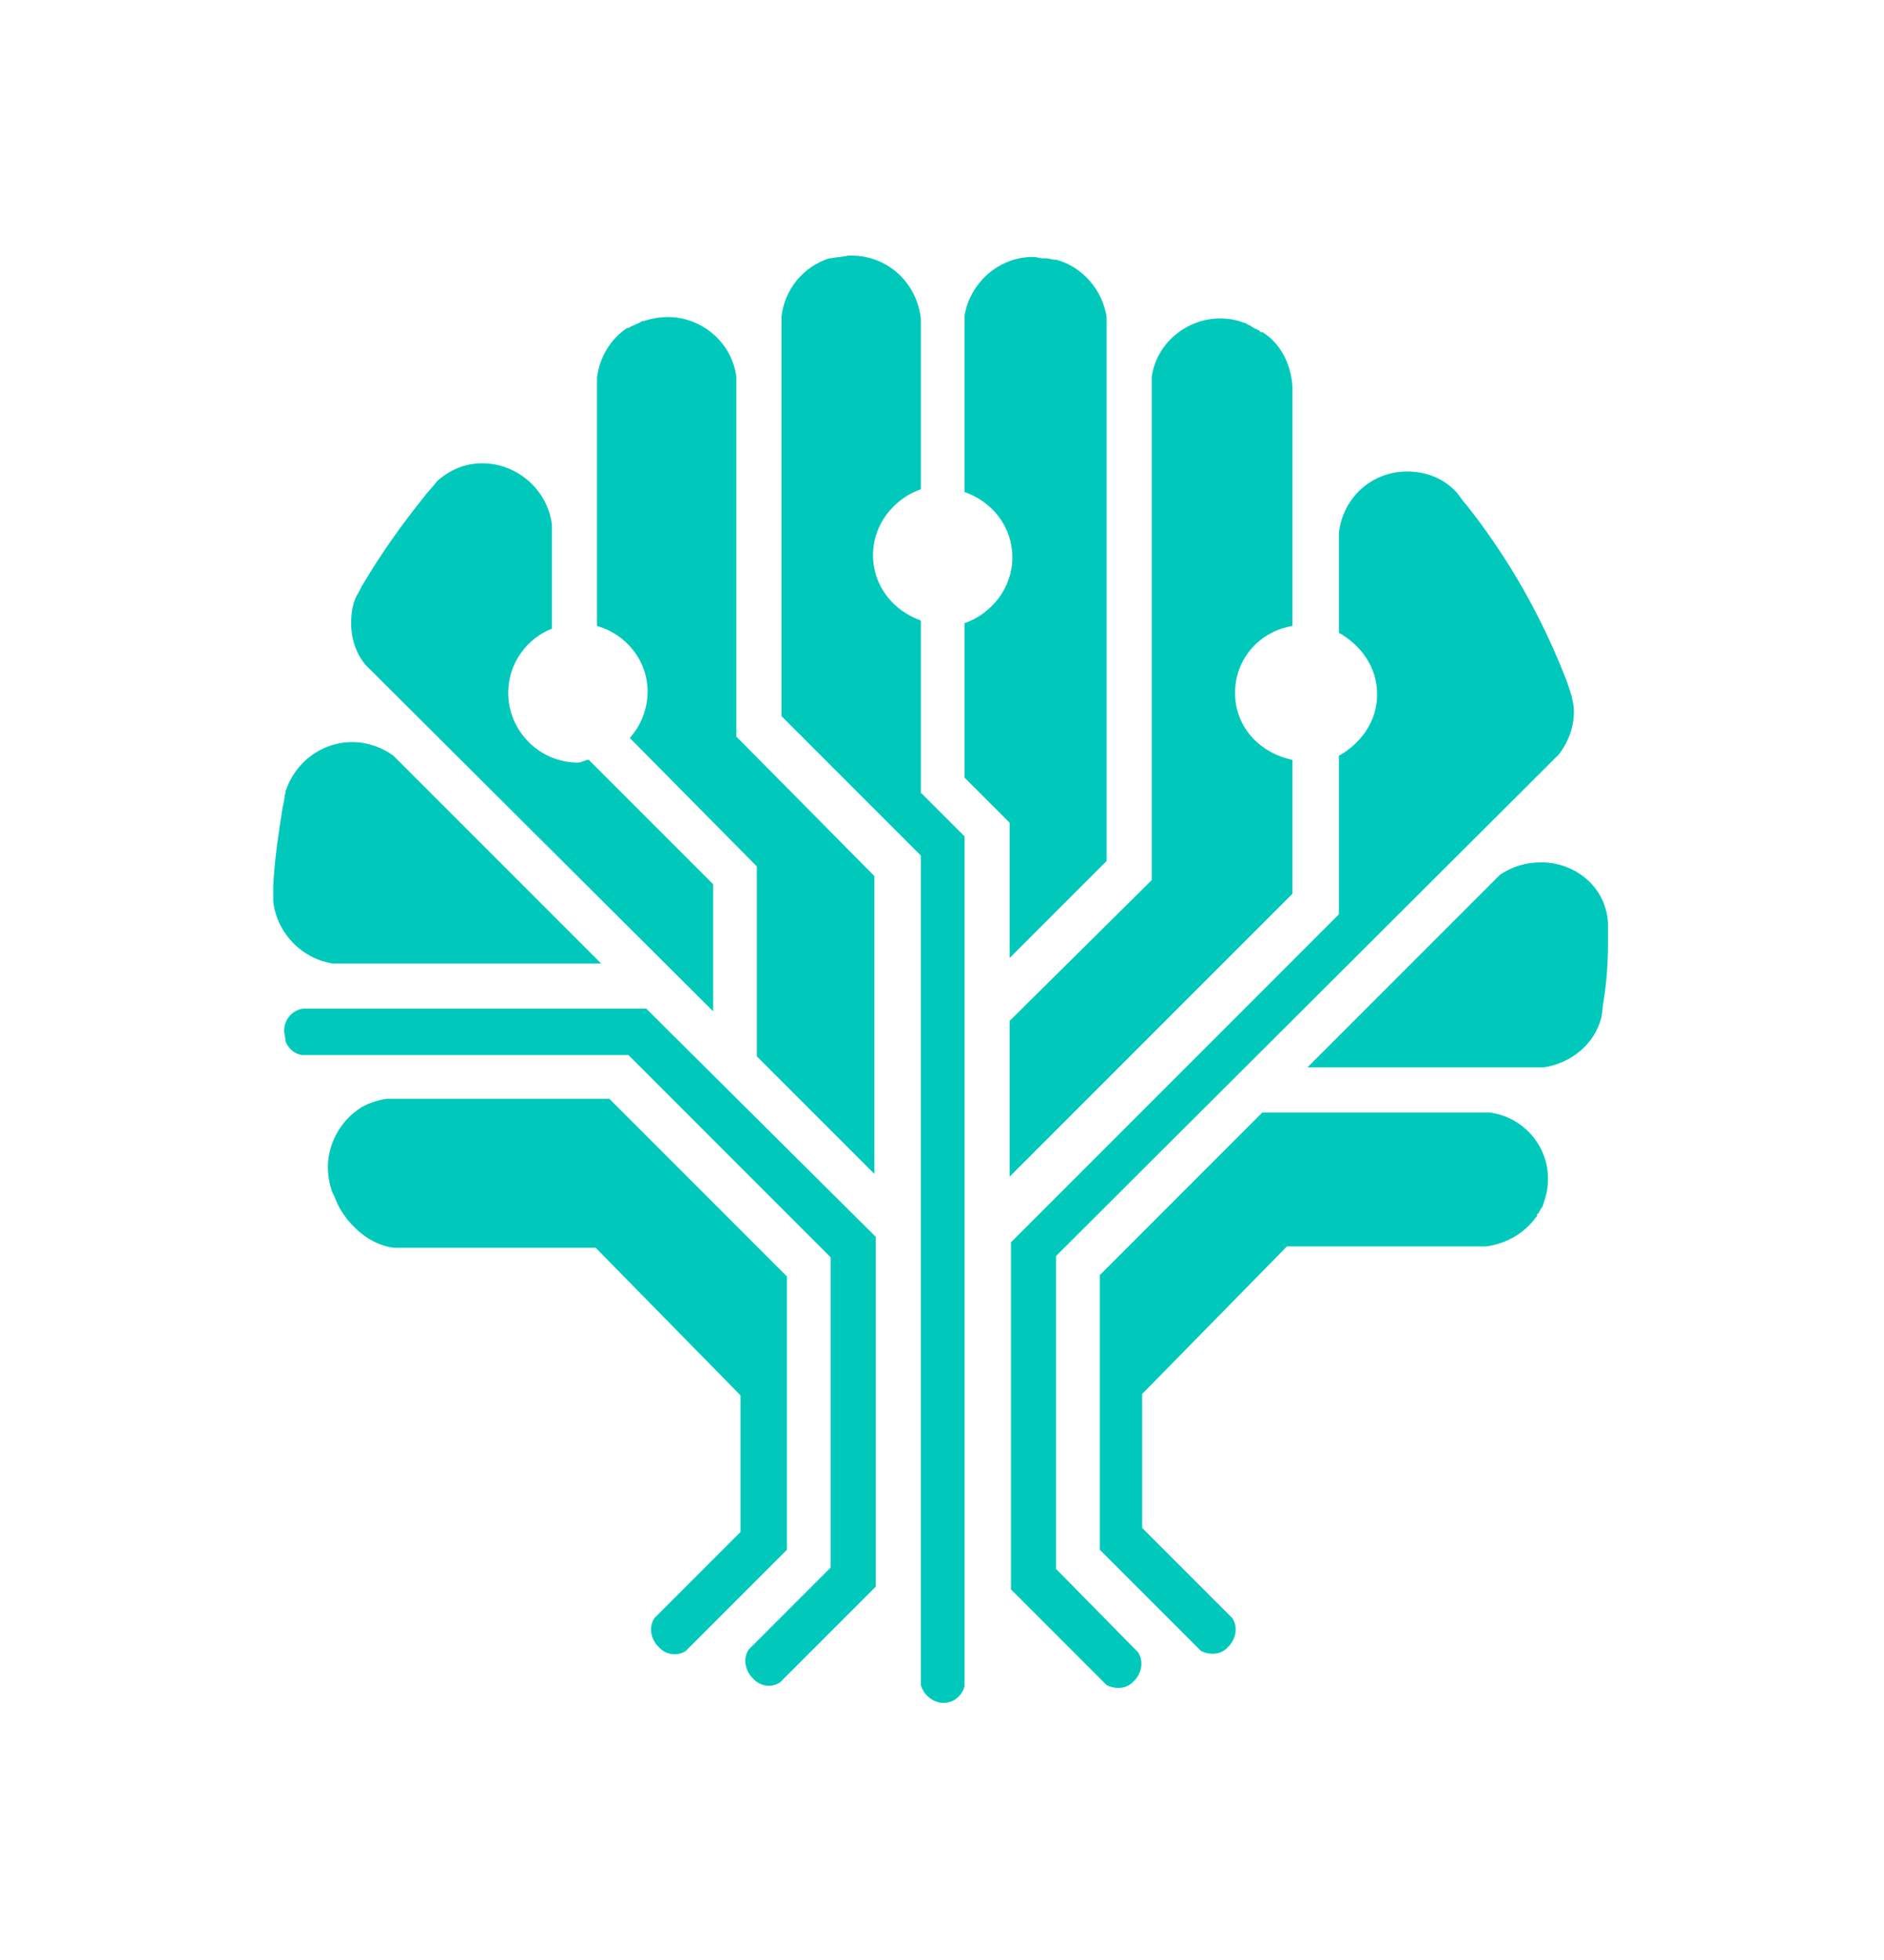
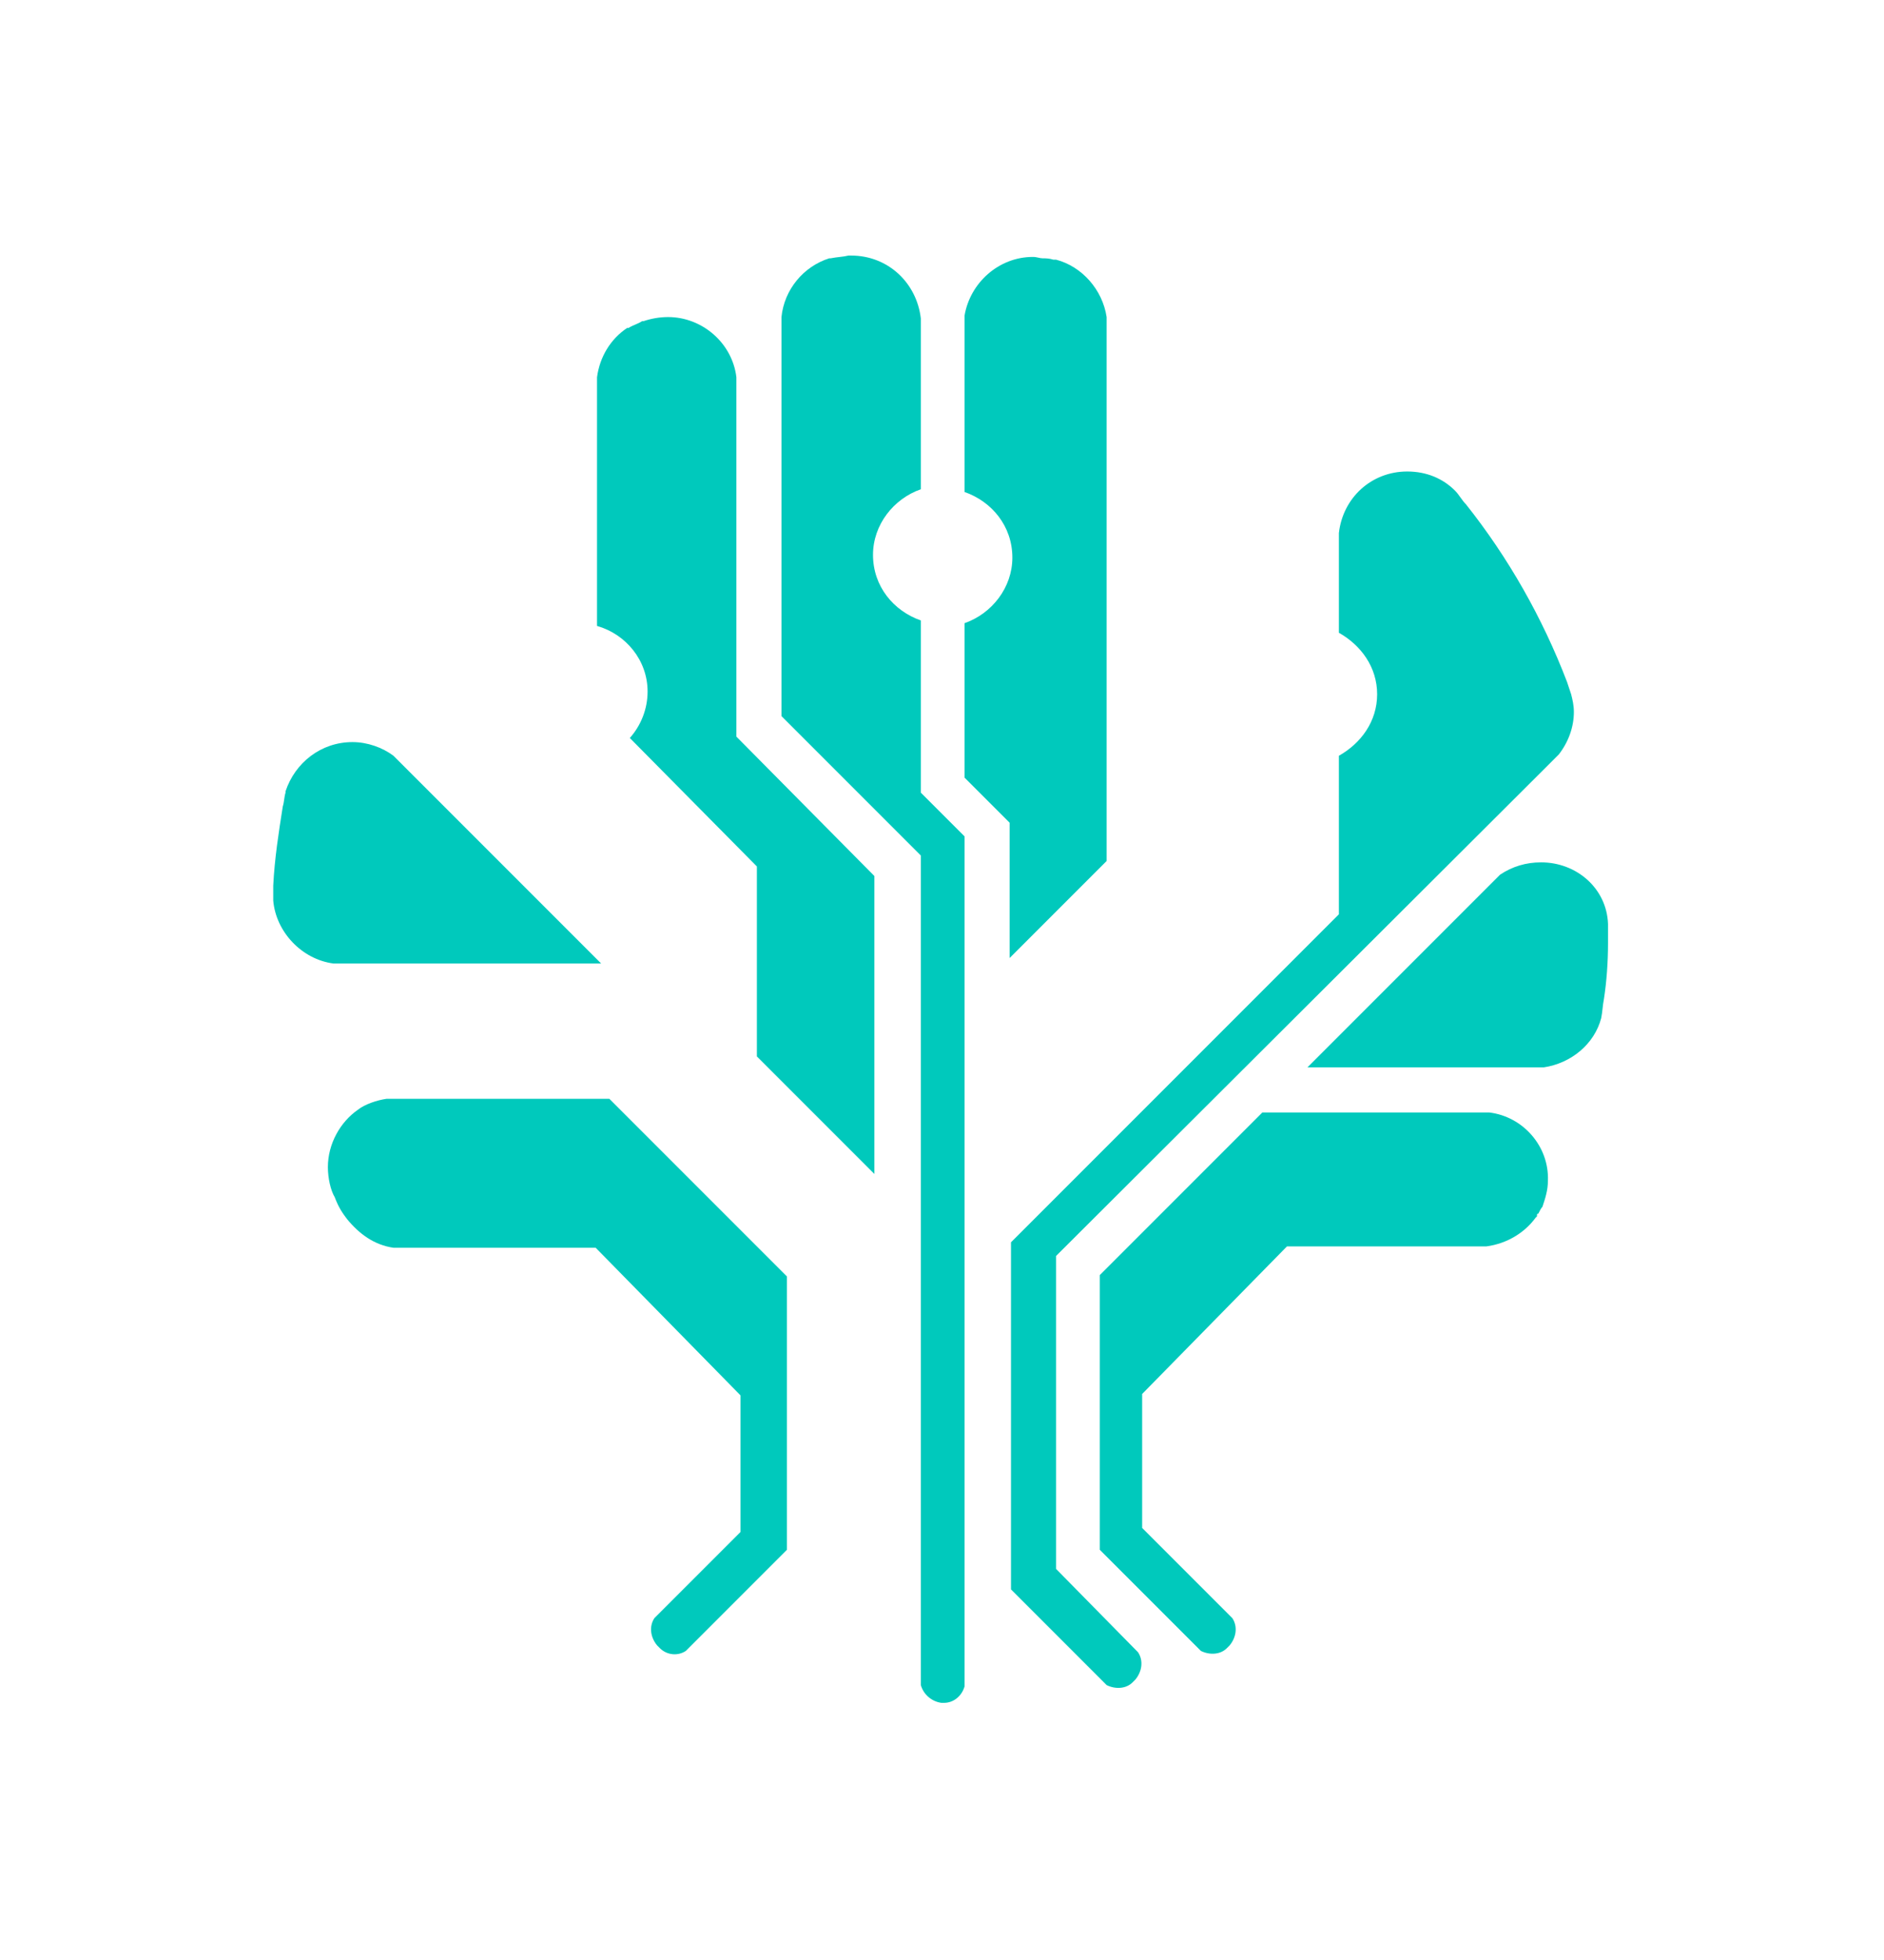
<svg xmlns="http://www.w3.org/2000/svg" id="Layer_1" x="0px" y="0px" viewBox="0 0 137.9 143.4" style="enable-background:new 0 0 137.9 143.4;" xml:space="preserve">
  <style type="text/css"> .st0{fill:#00C9BC;} </style>
  <g>
    <path class="st0" d="M73.9,70.1L81,63V23.2c-0.3-2-1.8-3.7-3.7-4.2c-0.1,0-0.1,0-0.2,0h0c-0.3-0.1-0.6-0.1-0.8-0.1 c-0.2,0-0.4-0.1-0.7-0.1c0,0,0,0,0,0c-2.5,0-4.6,1.9-5,4.3v12.9c2,0.7,3.5,2.5,3.5,4.8c0,2.2-1.5,4.1-3.5,4.8v11.3l3.3,3.3V70.1z" />
-     <path class="st0" d="M73.9,86.1l20.7-20.7v-9.8c-2.4-0.5-4.2-2.4-4.2-4.9c0-2.5,1.8-4.5,4.2-4.9V28.3c-0.1-1.7-0.9-3.2-2.2-4 c0,0,0,0-0.1,0c0,0-0.1,0-0.1-0.1c-0.2-0.1-0.5-0.2-0.7-0.4c0,0,0,0-0.1,0c-0.1-0.1-0.3-0.2-0.4-0.2c-0.5-0.2-1.1-0.3-1.7-0.3 c-2.5,0-4.7,1.9-5,4.3v36.8L73.9,74.7V86.1z" />
    <path class="st0" d="M112.8,63.1c-1.1,0-2.1,0.3-3,0.9l-1.2,1.2L95.7,78.1H113c2-0.3,3.7-1.7,4.2-3.6c0.1-0.5,0.1-0.9,0.2-1.4v0 c0.2-1.3,0.3-2.7,0.3-4.1c0-0.5,0-0.9,0-1.4C117.6,65,115.4,63.1,112.8,63.1z" />
-     <path class="st0" d="M52.2,74v-9.3l-9.1-9.1c-0.3,0-0.5,0.2-0.8,0.2c-2.8,0-5.1-2.3-5.1-5.1c0-2.2,1.4-4,3.2-4.7v-7.6 c-0.3-2.5-2.5-4.5-5.1-4.5c-1.3,0-2.4,0.5-3.3,1.3c-0.3,0.4-0.7,0.8-1,1.2c-1.6,2-3.1,4.1-4.4,6.3c-0.2,0.3-0.3,0.6-0.5,0.9 c0,0,0,0,0,0c-0.3,0.6-0.4,1.3-0.4,2c0,1.2,0.4,2.3,1.1,3.1L52.2,74z" />
    <path class="st0" d="M24.4,70.5h19.6L29.9,56.4l-1.1-1.1c-0.8-0.6-1.9-1-3-1c-2.3,0-4.2,1.5-4.9,3.6c0,0,0,0,0,0.1 c-0.1,0.3-0.1,0.7-0.2,1c-0.3,1.9-0.6,3.8-0.7,5.8c0,0.4,0,0.8,0,1.1C20.2,68.2,22.1,70.2,24.4,70.5z" />
    <path class="st0" d="M53.9,27.6c-0.3-2.5-2.5-4.4-5-4.4c-0.6,0-1.2,0.1-1.8,0.3c0,0,0,0-0.1,0c-0.3,0.2-0.7,0.3-1,0.5c0,0,0,0,0,0 c0,0,0,0-0.1,0c0,0,0,0,0,0c-1.2,0.8-2,2.1-2.2,3.6v18.2c2.1,0.6,3.7,2.5,3.7,4.8c0,1.3-0.5,2.5-1.3,3.4l9.3,9.4v13.9l8.6,8.6V64.1 L53.9,53.9V27.6z" />
    <path class="st0" d="M109,81.4H92.4L80.5,93.3v20.1l7.4,7.4c0.6,0.3,1.4,0.3,1.9-0.2l0.2-0.2c0.5-0.6,0.6-1.4,0.2-2l-6.6-6.6l0-9.8 l10.6-10.8h14.6c1.5-0.2,2.8-1,3.6-2.1c0,0,0,0,0.1-0.1c0,0,0-0.1,0-0.1c0-0.1,0.1-0.1,0.1-0.1c0.1-0.2,0.2-0.4,0.3-0.5 c0.2-0.6,0.4-1.2,0.4-1.9C113.4,83.9,111.5,81.7,109,81.4z" />
    <path class="st0" d="M67.4,58V45.4c-2-0.7-3.5-2.5-3.5-4.8c0-2.2,1.5-4.1,3.5-4.8V23.3c-0.3-2.6-2.4-4.6-5.1-4.6c0,0-0.1,0-0.1,0 c0,0-0.1,0-0.1,0h0c-0.4,0.1-0.8,0.1-1.3,0.2c0,0,0,0,0,0c0,0,0,0-0.1,0h0c-1.9,0.6-3.3,2.3-3.5,4.3v29.2l10.2,10.2l0,60.7 c0.2,0.7,0.8,1.2,1.5,1.3h0.2c0.7,0,1.3-0.5,1.5-1.2l0-62.2L67.4,58z" />
-     <path class="st0" d="M22.2,73.8c-0.8,0.1-1.4,0.8-1.4,1.6c0,0,0,0,0,0c0,0.3,0.1,0.5,0.1,0.8c0.2,0.5,0.6,0.9,1.2,1h23.9L60.8,92 l0,22.7l-6,6c-0.4,0.6-0.3,1.4,0.2,2l0.2,0.2c0.5,0.5,1.3,0.6,1.9,0.2l7-7V90.5L47.3,73.8H22.2z" />
    <path class="st0" d="M57.6,93.4l-13-13H29.2c0,0-0.6,0-0.9,0c-0.7,0.1-1.6,0.4-2.1,0.8c-1.3,0.9-2.2,2.5-2.2,4.2 c0,0.8,0.2,1.7,0.5,2.2c0.3,0.8,0.6,1.2,0.9,1.6c0.9,1.1,2,1.9,3.4,2.1h14.8l10.6,10.8l0,10l-6.3,6.3c-0.4,0.6-0.3,1.4,0.2,2 l0.2,0.2c0.5,0.5,1.3,0.6,1.9,0.2l7.4-7.4V93.4z" />
    <path class="st0" d="M77.3,114.8V91.9l36-35.9l0.8-0.8c0.7-0.9,1.1-2,1.1-3.1c0-0.5-0.1-0.9-0.2-1.3c-0.1-0.3-0.2-0.6-0.3-0.9 c-1.8-4.7-4.3-9.1-7.4-13c-0.3-0.3-0.5-0.7-0.8-1c-0.9-0.9-2.1-1.4-3.5-1.4c-2.6,0-4.7,1.9-5,4.5v7.3c1.6,0.9,2.8,2.5,2.8,4.5 c0,2-1.2,3.6-2.8,4.5v11.6l-24,24l0,25.4l7,7c0.6,0.3,1.4,0.3,1.9-0.2l0.2-0.2c0.5-0.6,0.6-1.4,0.2-2L77.3,114.8z" />
  </g>
</svg>